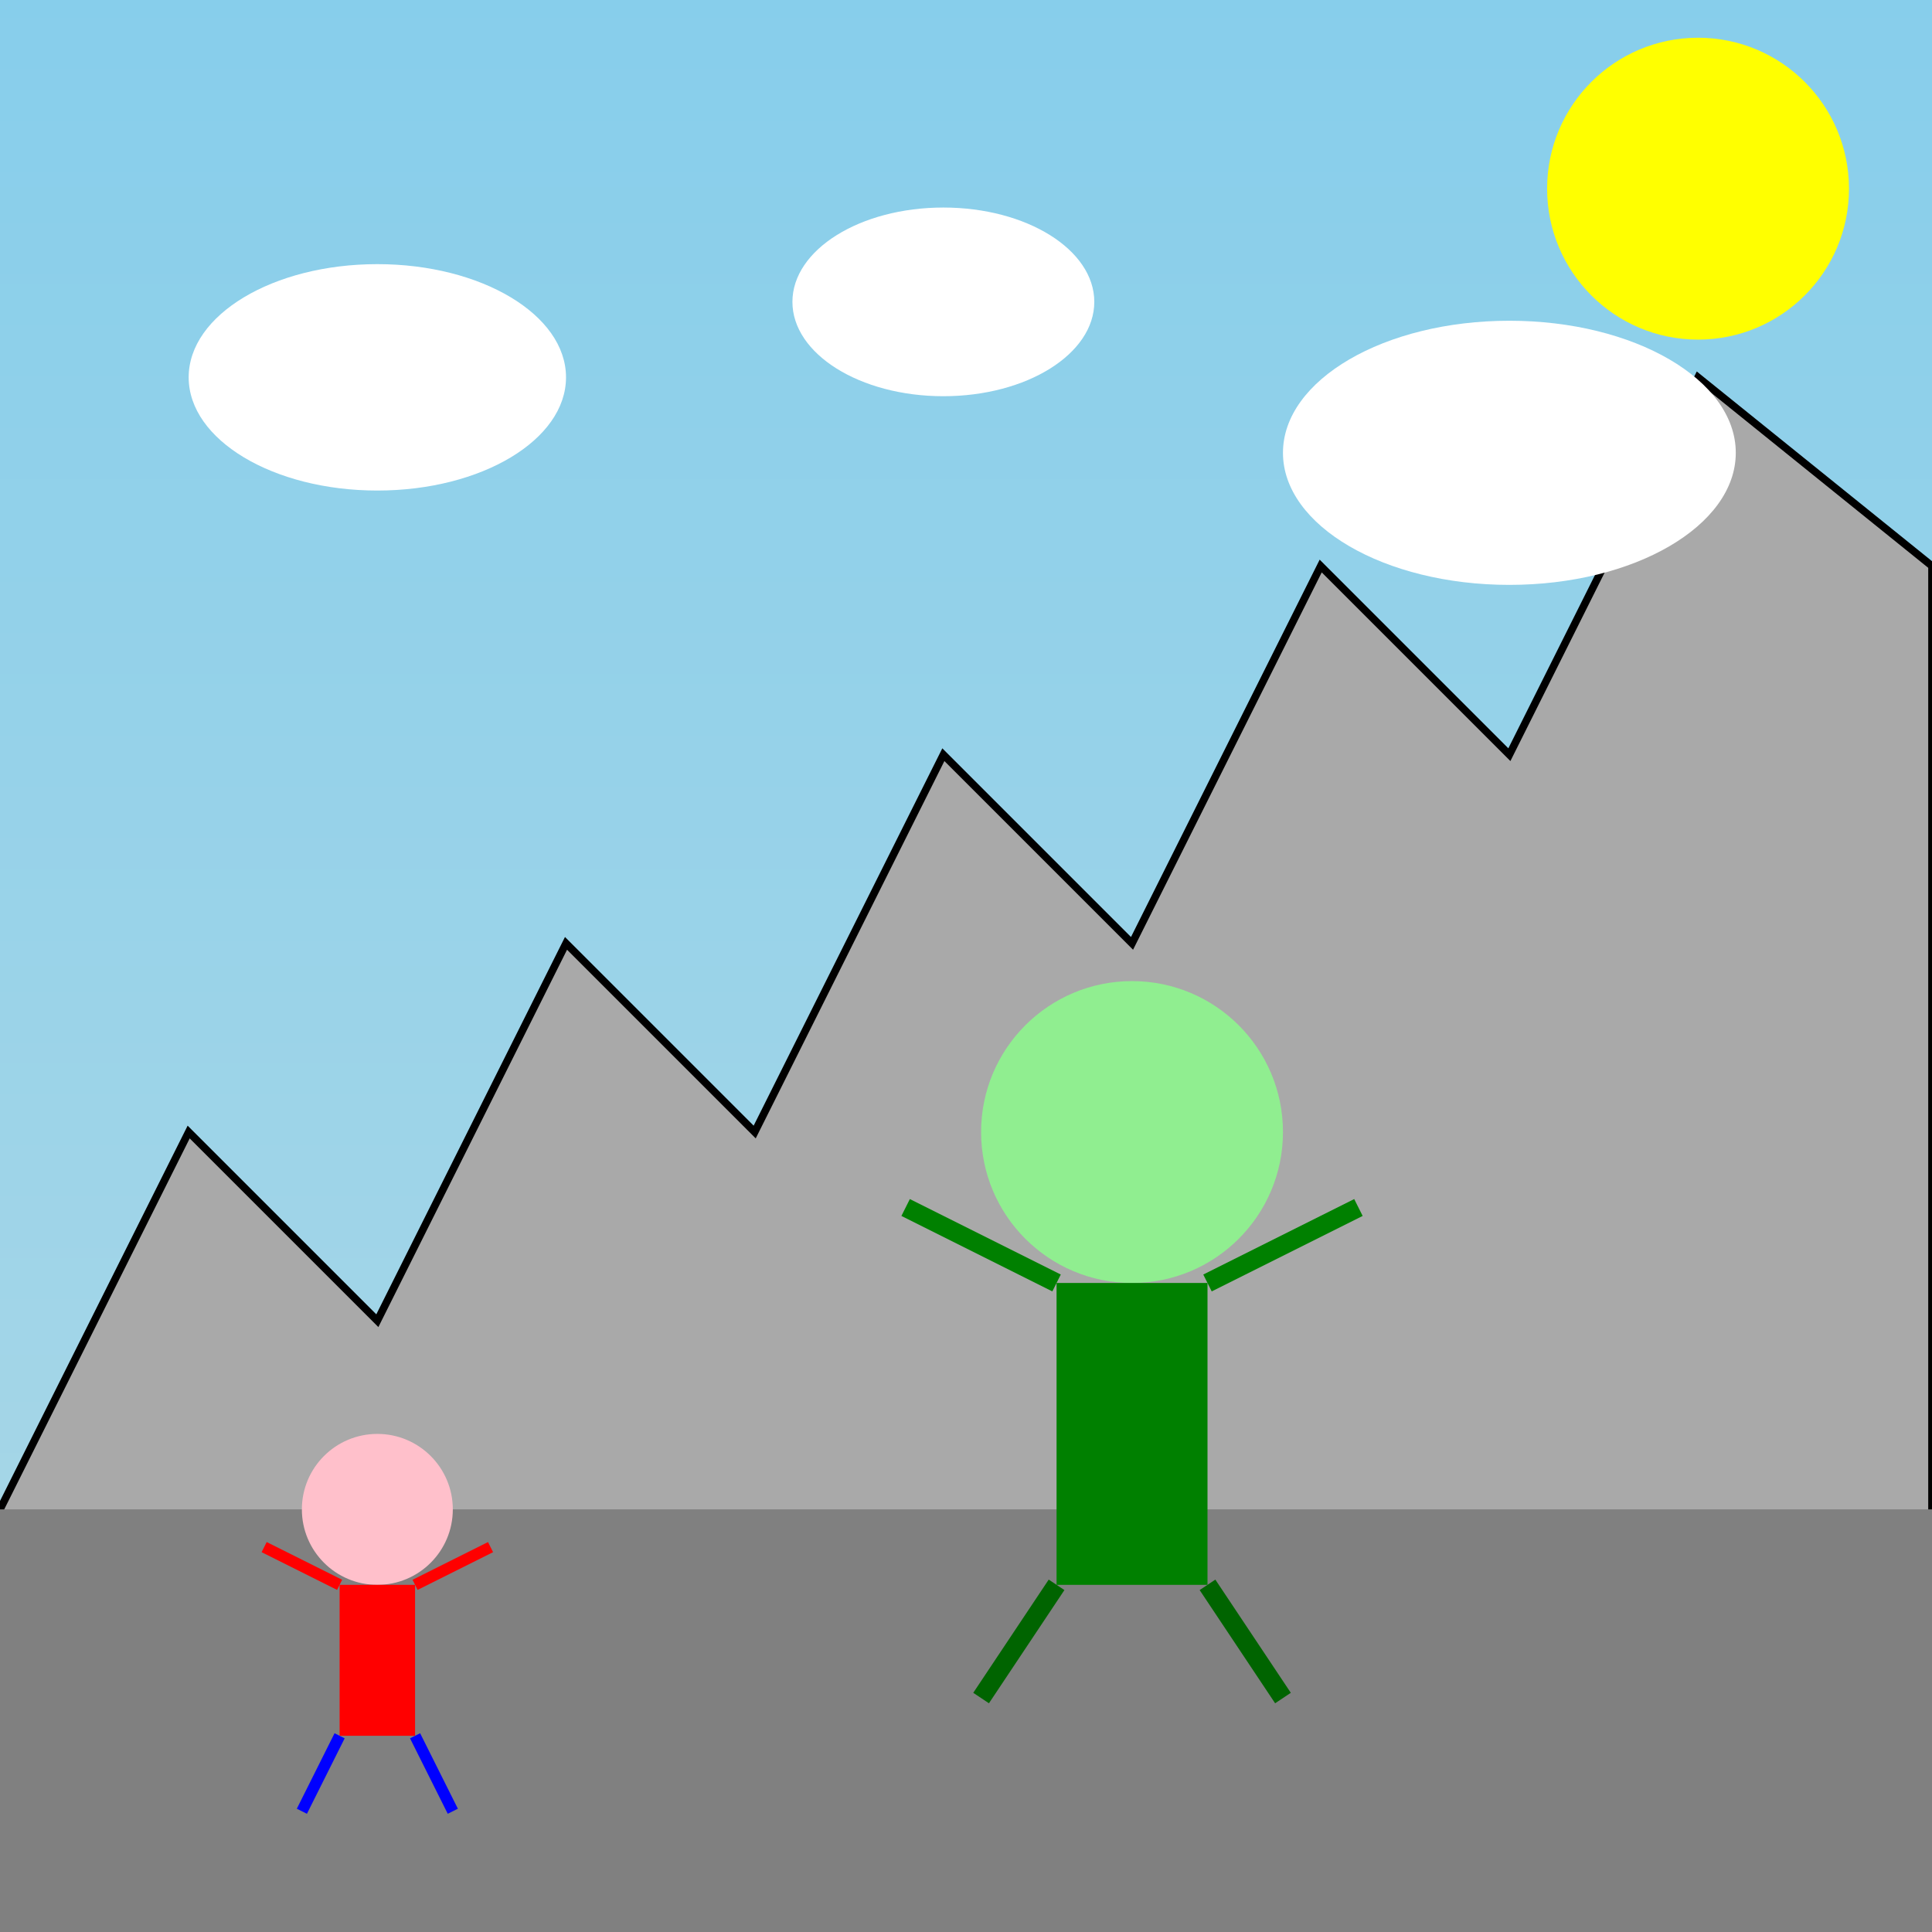
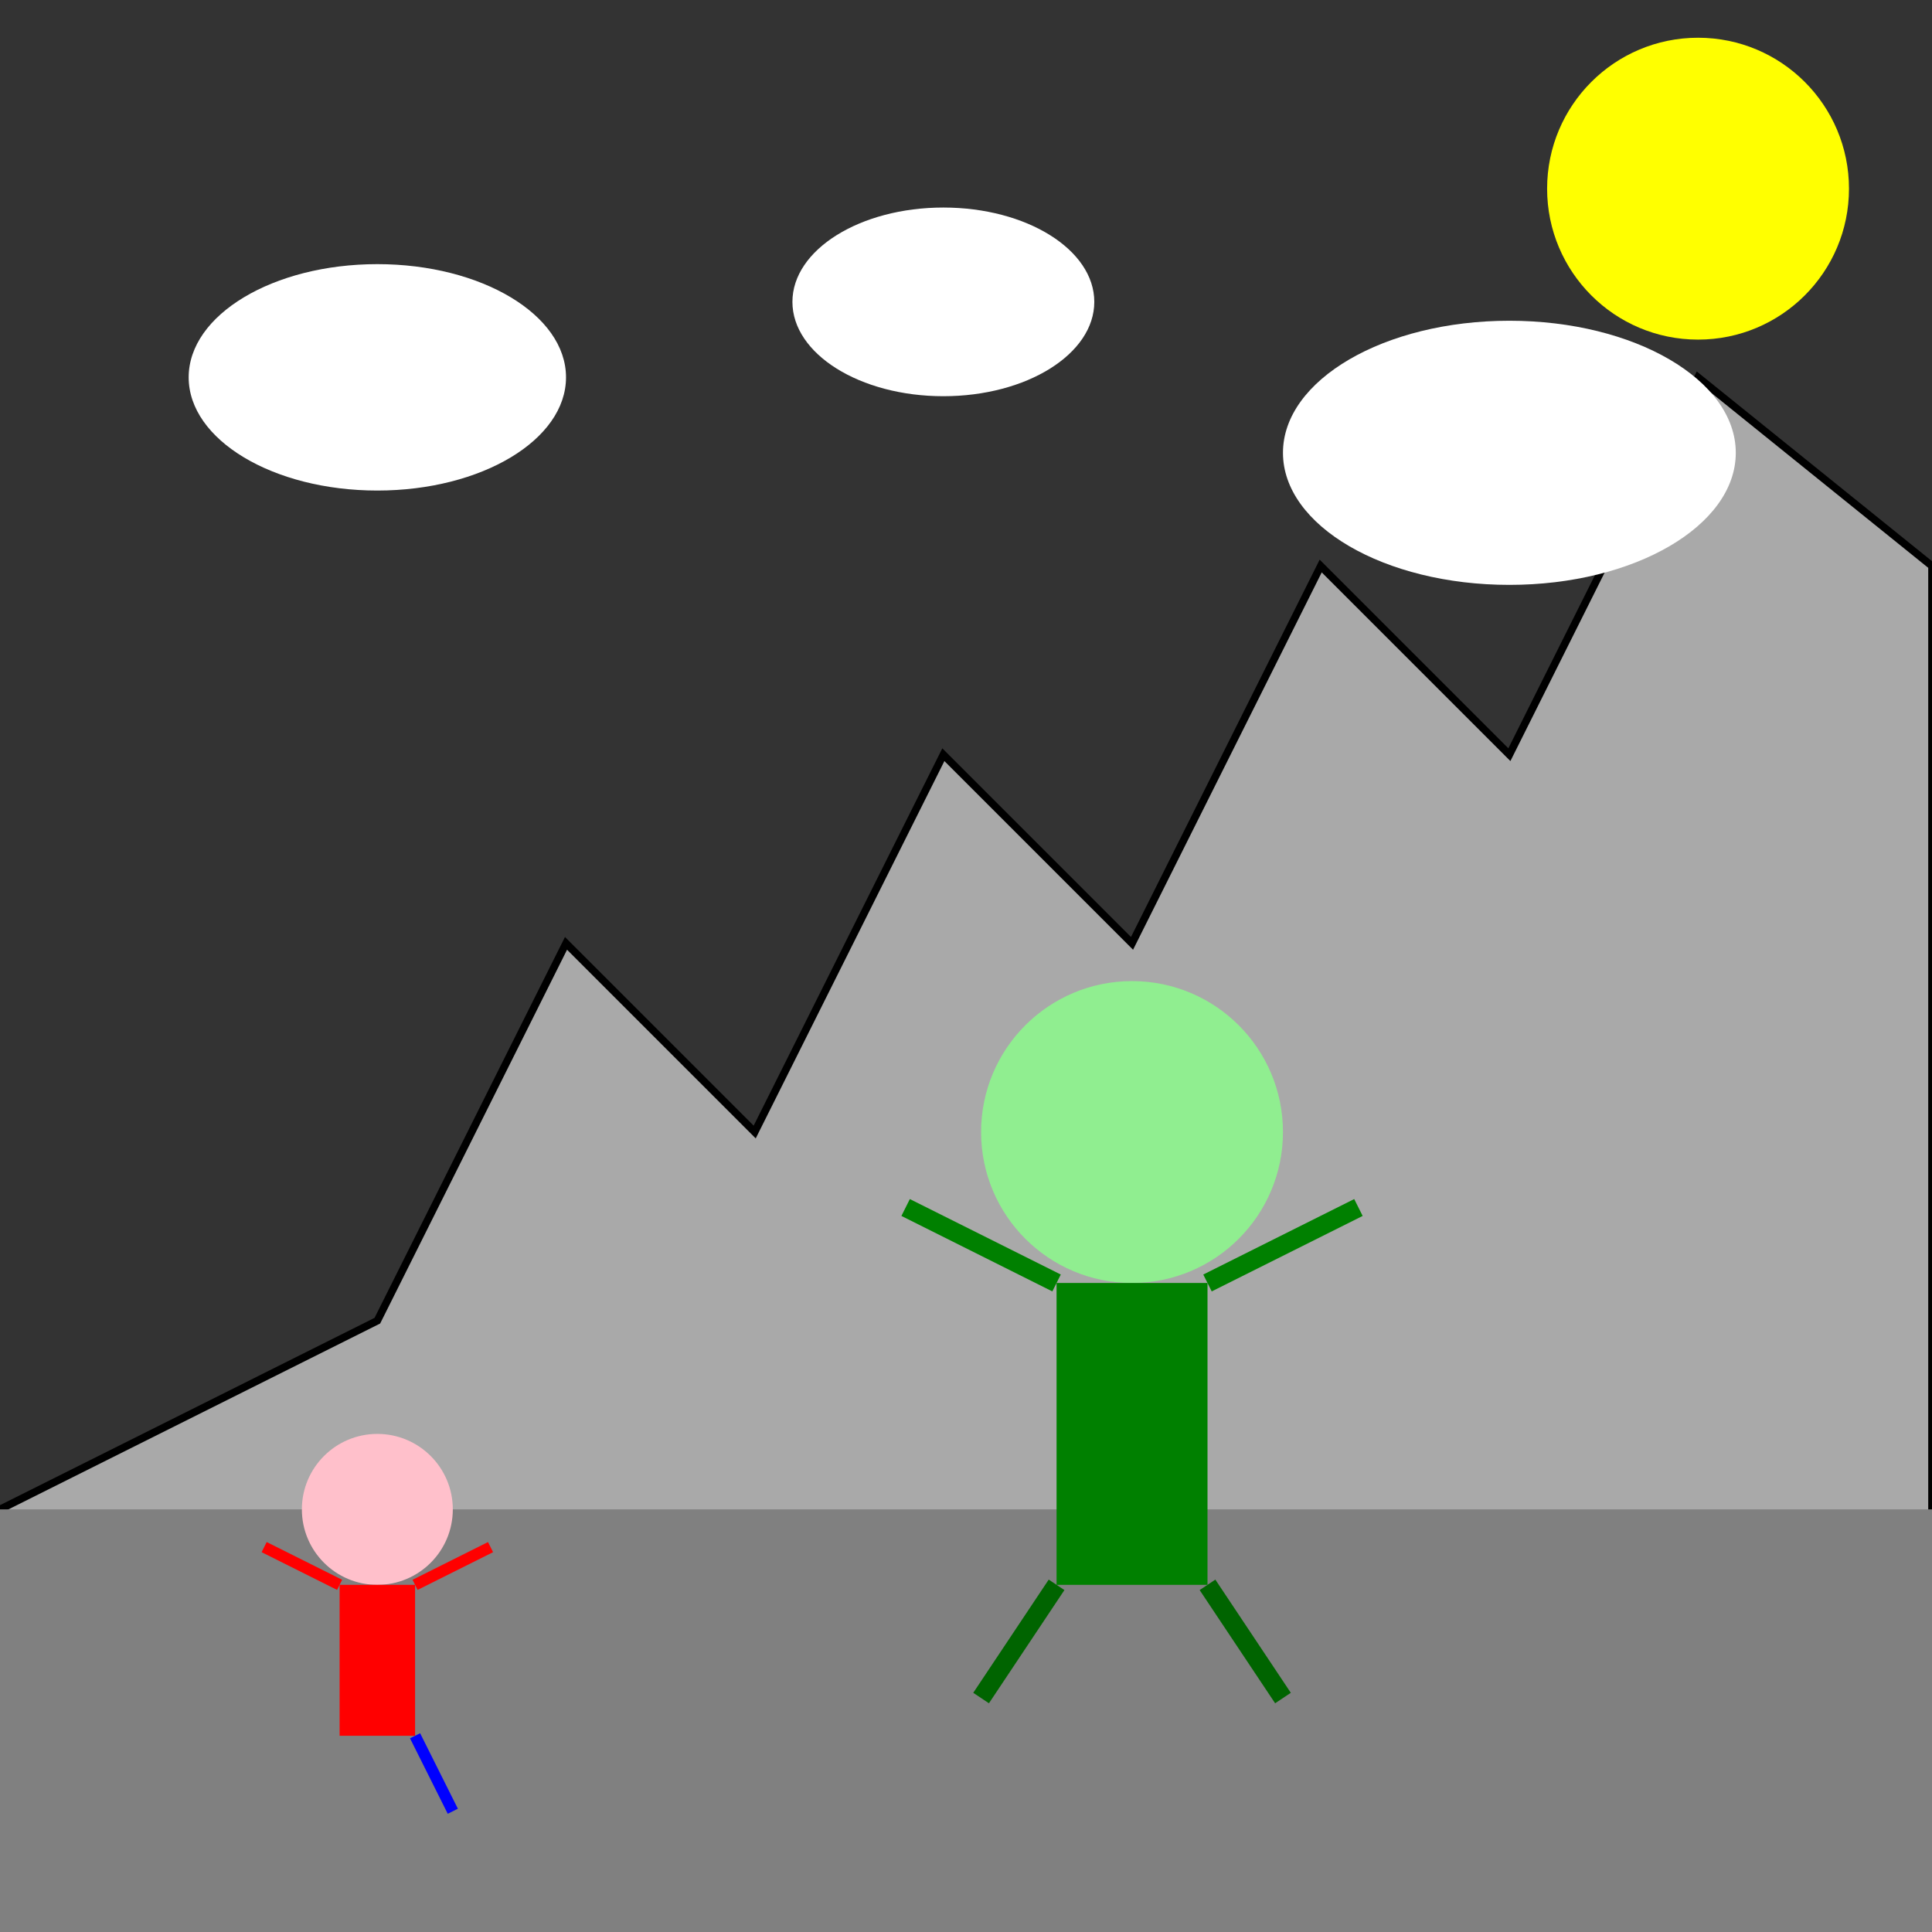
<svg xmlns="http://www.w3.org/2000/svg" viewBox="0 0 512 512">
  <rect x="0" y="0" width="512" height="512" fill="#333333" stroke="none" />
  <title>Daphne and the Giant!</title>
  <desc>Oh no! Daphne is being chased by a giant! What will happen?!</desc>
  <defs>
    <linearGradient id="skyGradient" x1="0%" y1="0%" x2="0%" y2="100%">
      <stop offset="0%" style="stop-color:#87CEEB;stop-opacity:1" />
      <stop offset="100%" style="stop-color:#ADD8E6;stop-opacity:1" />
    </linearGradient>
  </defs>
-   <rect id="background" class="background" width="512" height="512" fill="url(#skyGradient)" />
-   <path id="castle_wall_1" class="castle_wall" d="M0 400 L50 300 L100 350 L150 250 L200 300 L250 200 L300 250 L350 150 L400 200 L450 100 L512 150 L512 512 L0 512 Z" fill="#A9A9A9" stroke="black" stroke-width="2" />
+   <path id="castle_wall_1" class="castle_wall" d="M0 400 L100 350 L150 250 L200 300 L250 200 L300 250 L350 150 L400 200 L450 100 L512 150 L512 512 L0 512 Z" fill="#A9A9A9" stroke="black" stroke-width="2" />
  <rect id="castle_wall_2" class="castle_wall" x="0" y="400" width="512" height="112" fill="#808080" />
  <circle id="sun" class="sun" cx="450" cy="50" r="40" fill="yellow">
    <animate attributeName="cx" from="450" to="470" dur="5s" repeatCount="indefinite" begin="0s" />
    <animate attributeName="cy" from="50" to="70" dur="5s" repeatCount="indefinite" begin="0s" />
  </circle>
  <ellipse id="cloud_1" class="cloud" cx="100" cy="100" rx="50" ry="30" fill="white">
    <animate attributeName="cx" from="100" to="120" dur="5s" repeatCount="indefinite" begin="0s" />
  </ellipse>
  <ellipse id="cloud_2" class="cloud" cx="250" cy="80" rx="40" ry="25" fill="white">
    <animate attributeName="cx" from="250" to="270" dur="5s" repeatCount="indefinite" begin="0s" />
  </ellipse>
  <ellipse id="cloud_3" class="cloud" cx="400" cy="120" rx="60" ry="35" fill="white">
    <animate attributeName="cx" from="400" to="420" dur="5s" repeatCount="indefinite" begin="0s" />
  </ellipse>
  <g id="daphne" class="daphne">
    <circle id="daphne_head" class="head" cx="100" cy="400" r="20" fill="pink" />
    <rect id="daphne_body" class="body" x="90" y="420" width="20" height="40" fill="red" />
    <line id="daphne_arm_1" class="arm" x1="90" y1="420" x2="70" y2="410" stroke="red" stroke-width="3" />
    <line id="daphne_arm_2" class="arm" x1="110" y1="420" x2="130" y2="410" stroke="red" stroke-width="3" />
-     <line id="daphne_leg_1" class="leg" x1="90" y1="460" x2="80" y2="480" stroke="blue" stroke-width="3" />
    <line id="daphne_leg_2" class="leg" x1="110" y1="460" x2="120" y2="480" stroke="blue" stroke-width="3" />
    <animateTransform attributeName="transform" type="translate" values="0 0; 10 0; 0 0" dur="1s" repeatCount="indefinite" begin="0s" />
  </g>
  <g id="giant" class="giant">
    <circle id="giant_head" class="head" cx="300" cy="300" r="40" fill="lightgreen" />
    <rect id="giant_body" class="body" x="280" y="340" width="40" height="80" fill="green" />
    <line id="giant_arm_1" class="arm" x1="280" y1="340" x2="240" y2="320" stroke="green" stroke-width="5" />
    <line id="giant_arm_2" class="arm" x1="320" y1="340" x2="360" y2="320" stroke="green" stroke-width="5" />
    <line id="giant_leg_1" class="leg" x1="280" y1="420" x2="260" y2="450" stroke="darkgreen" stroke-width="5" />
    <line id="giant_leg_2" class="leg" x1="320" y1="420" x2="340" y2="450" stroke="darkgreen" stroke-width="5" />
    <animateTransform attributeName="transform" type="translate" values="0 0; -10 0; 0 0" dur="1s" repeatCount="indefinite" begin="0s" />
  </g>
</svg>